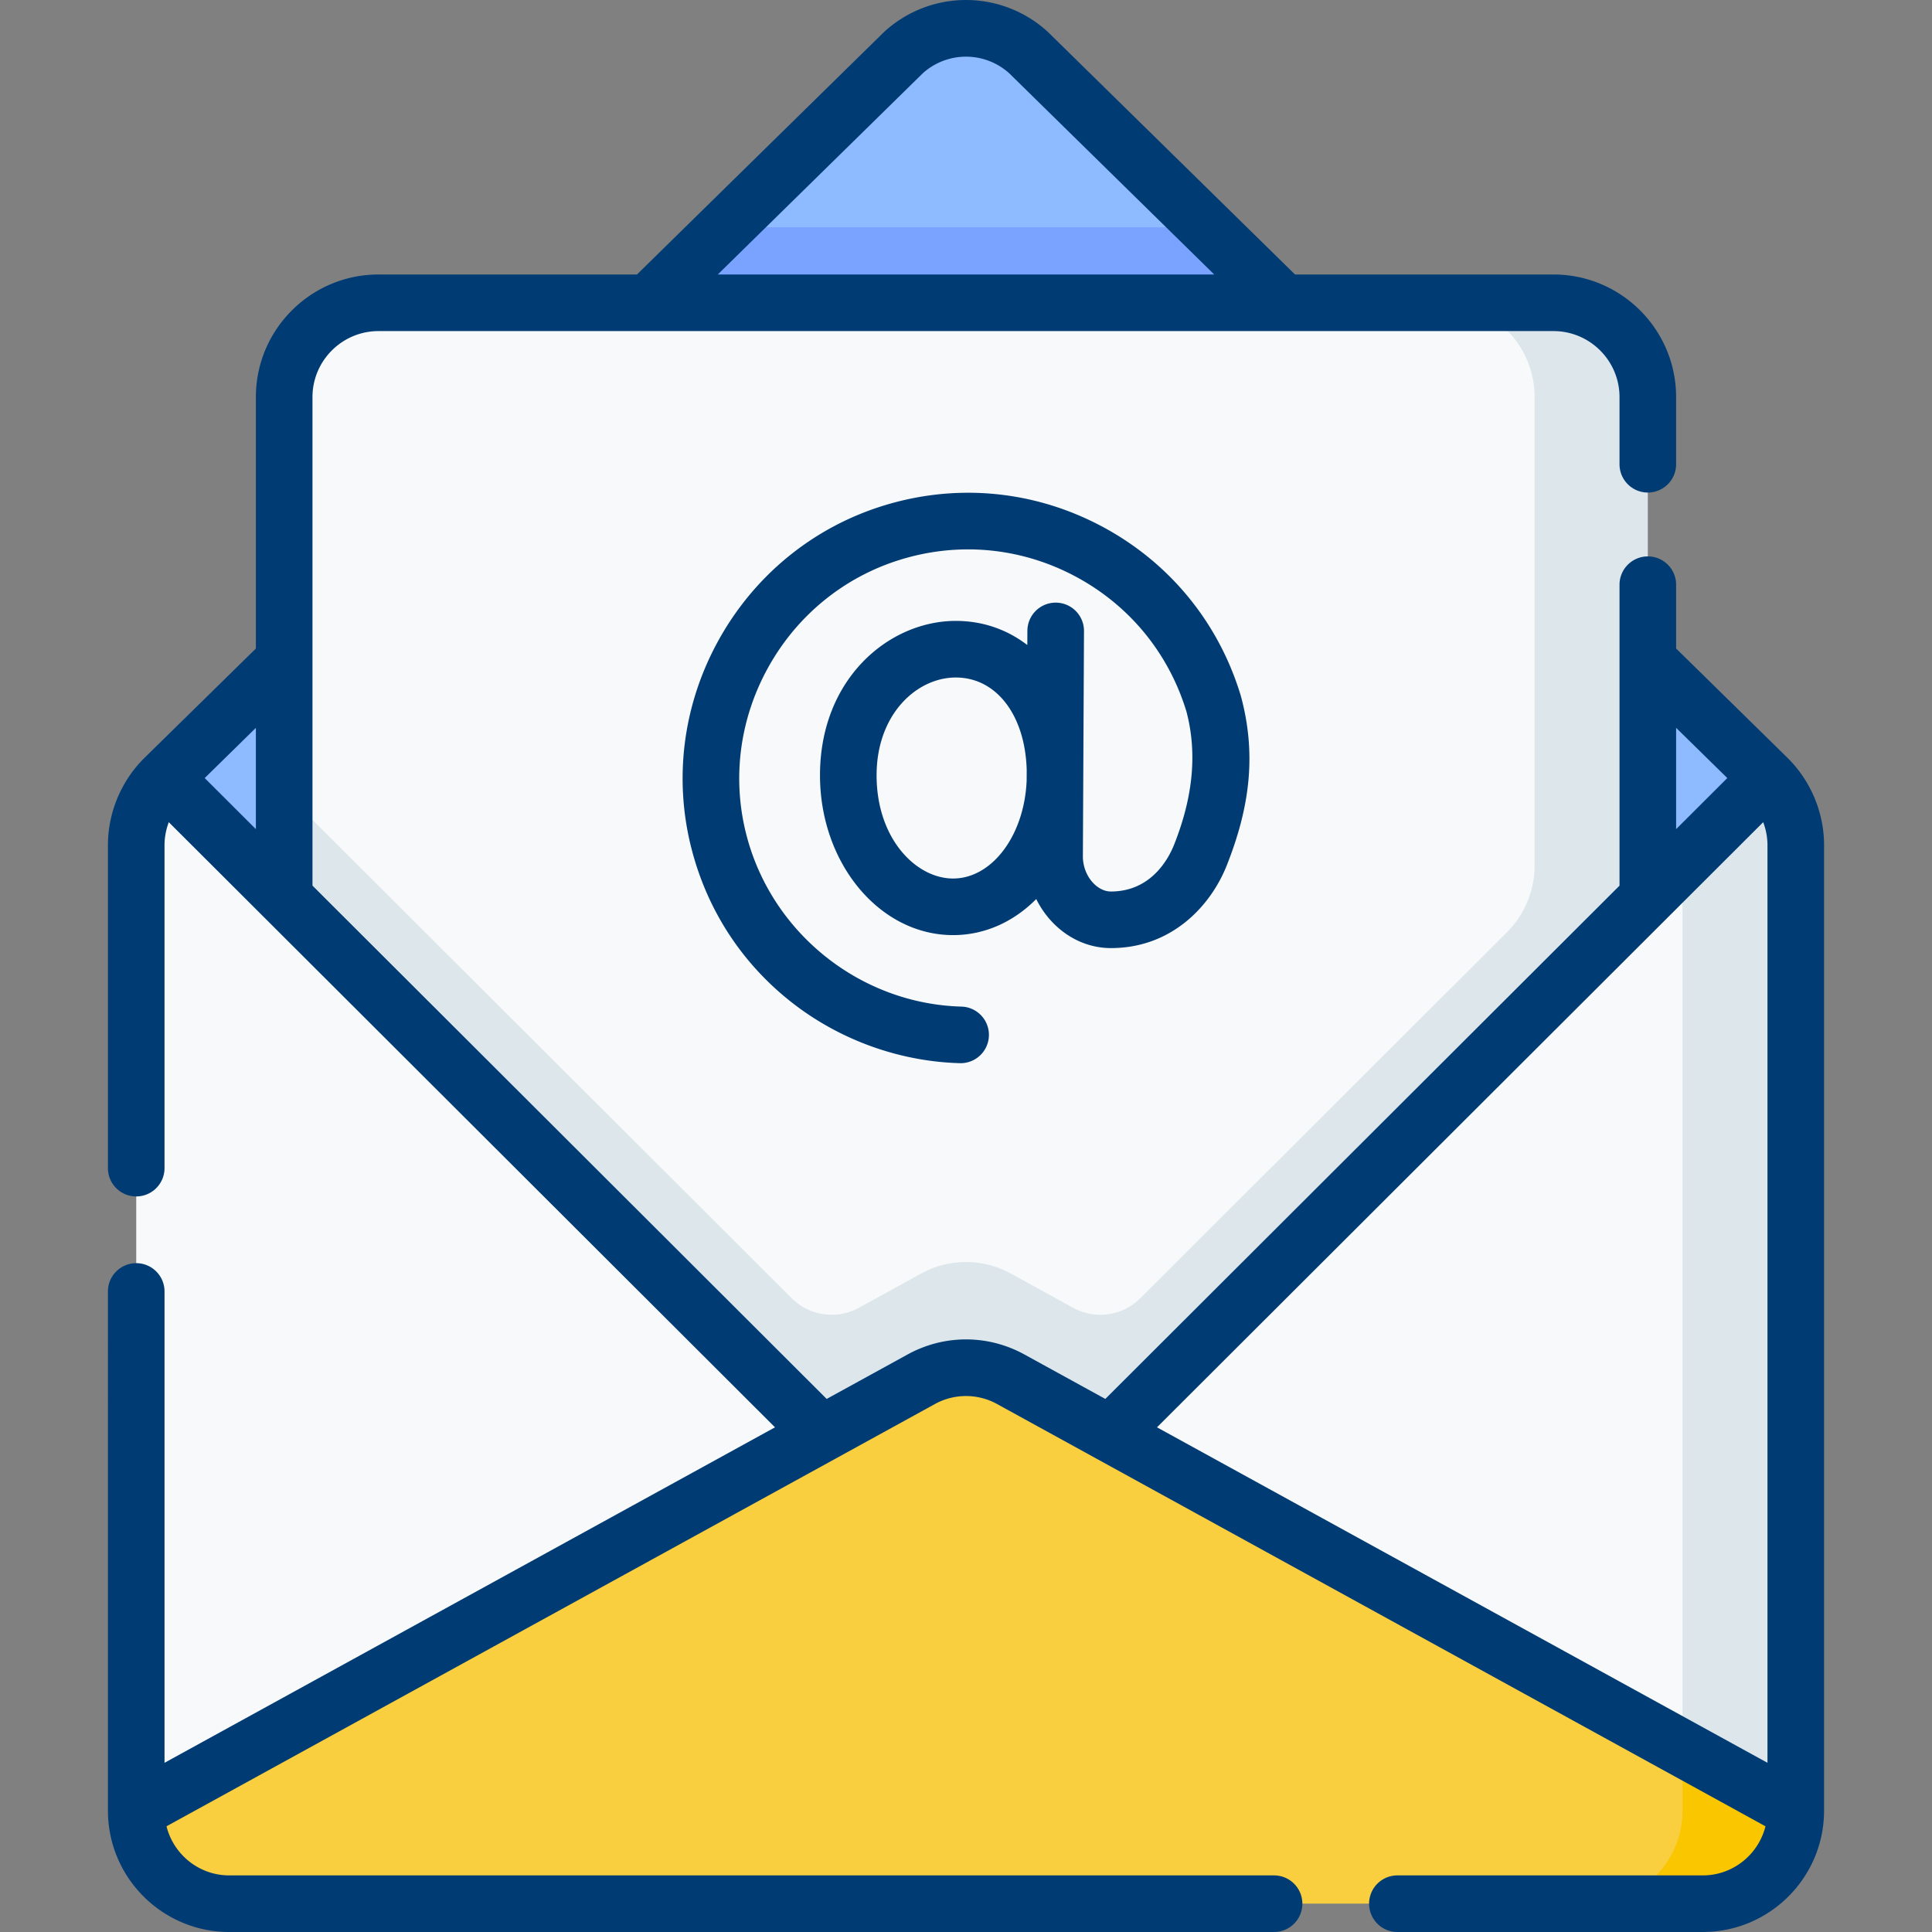
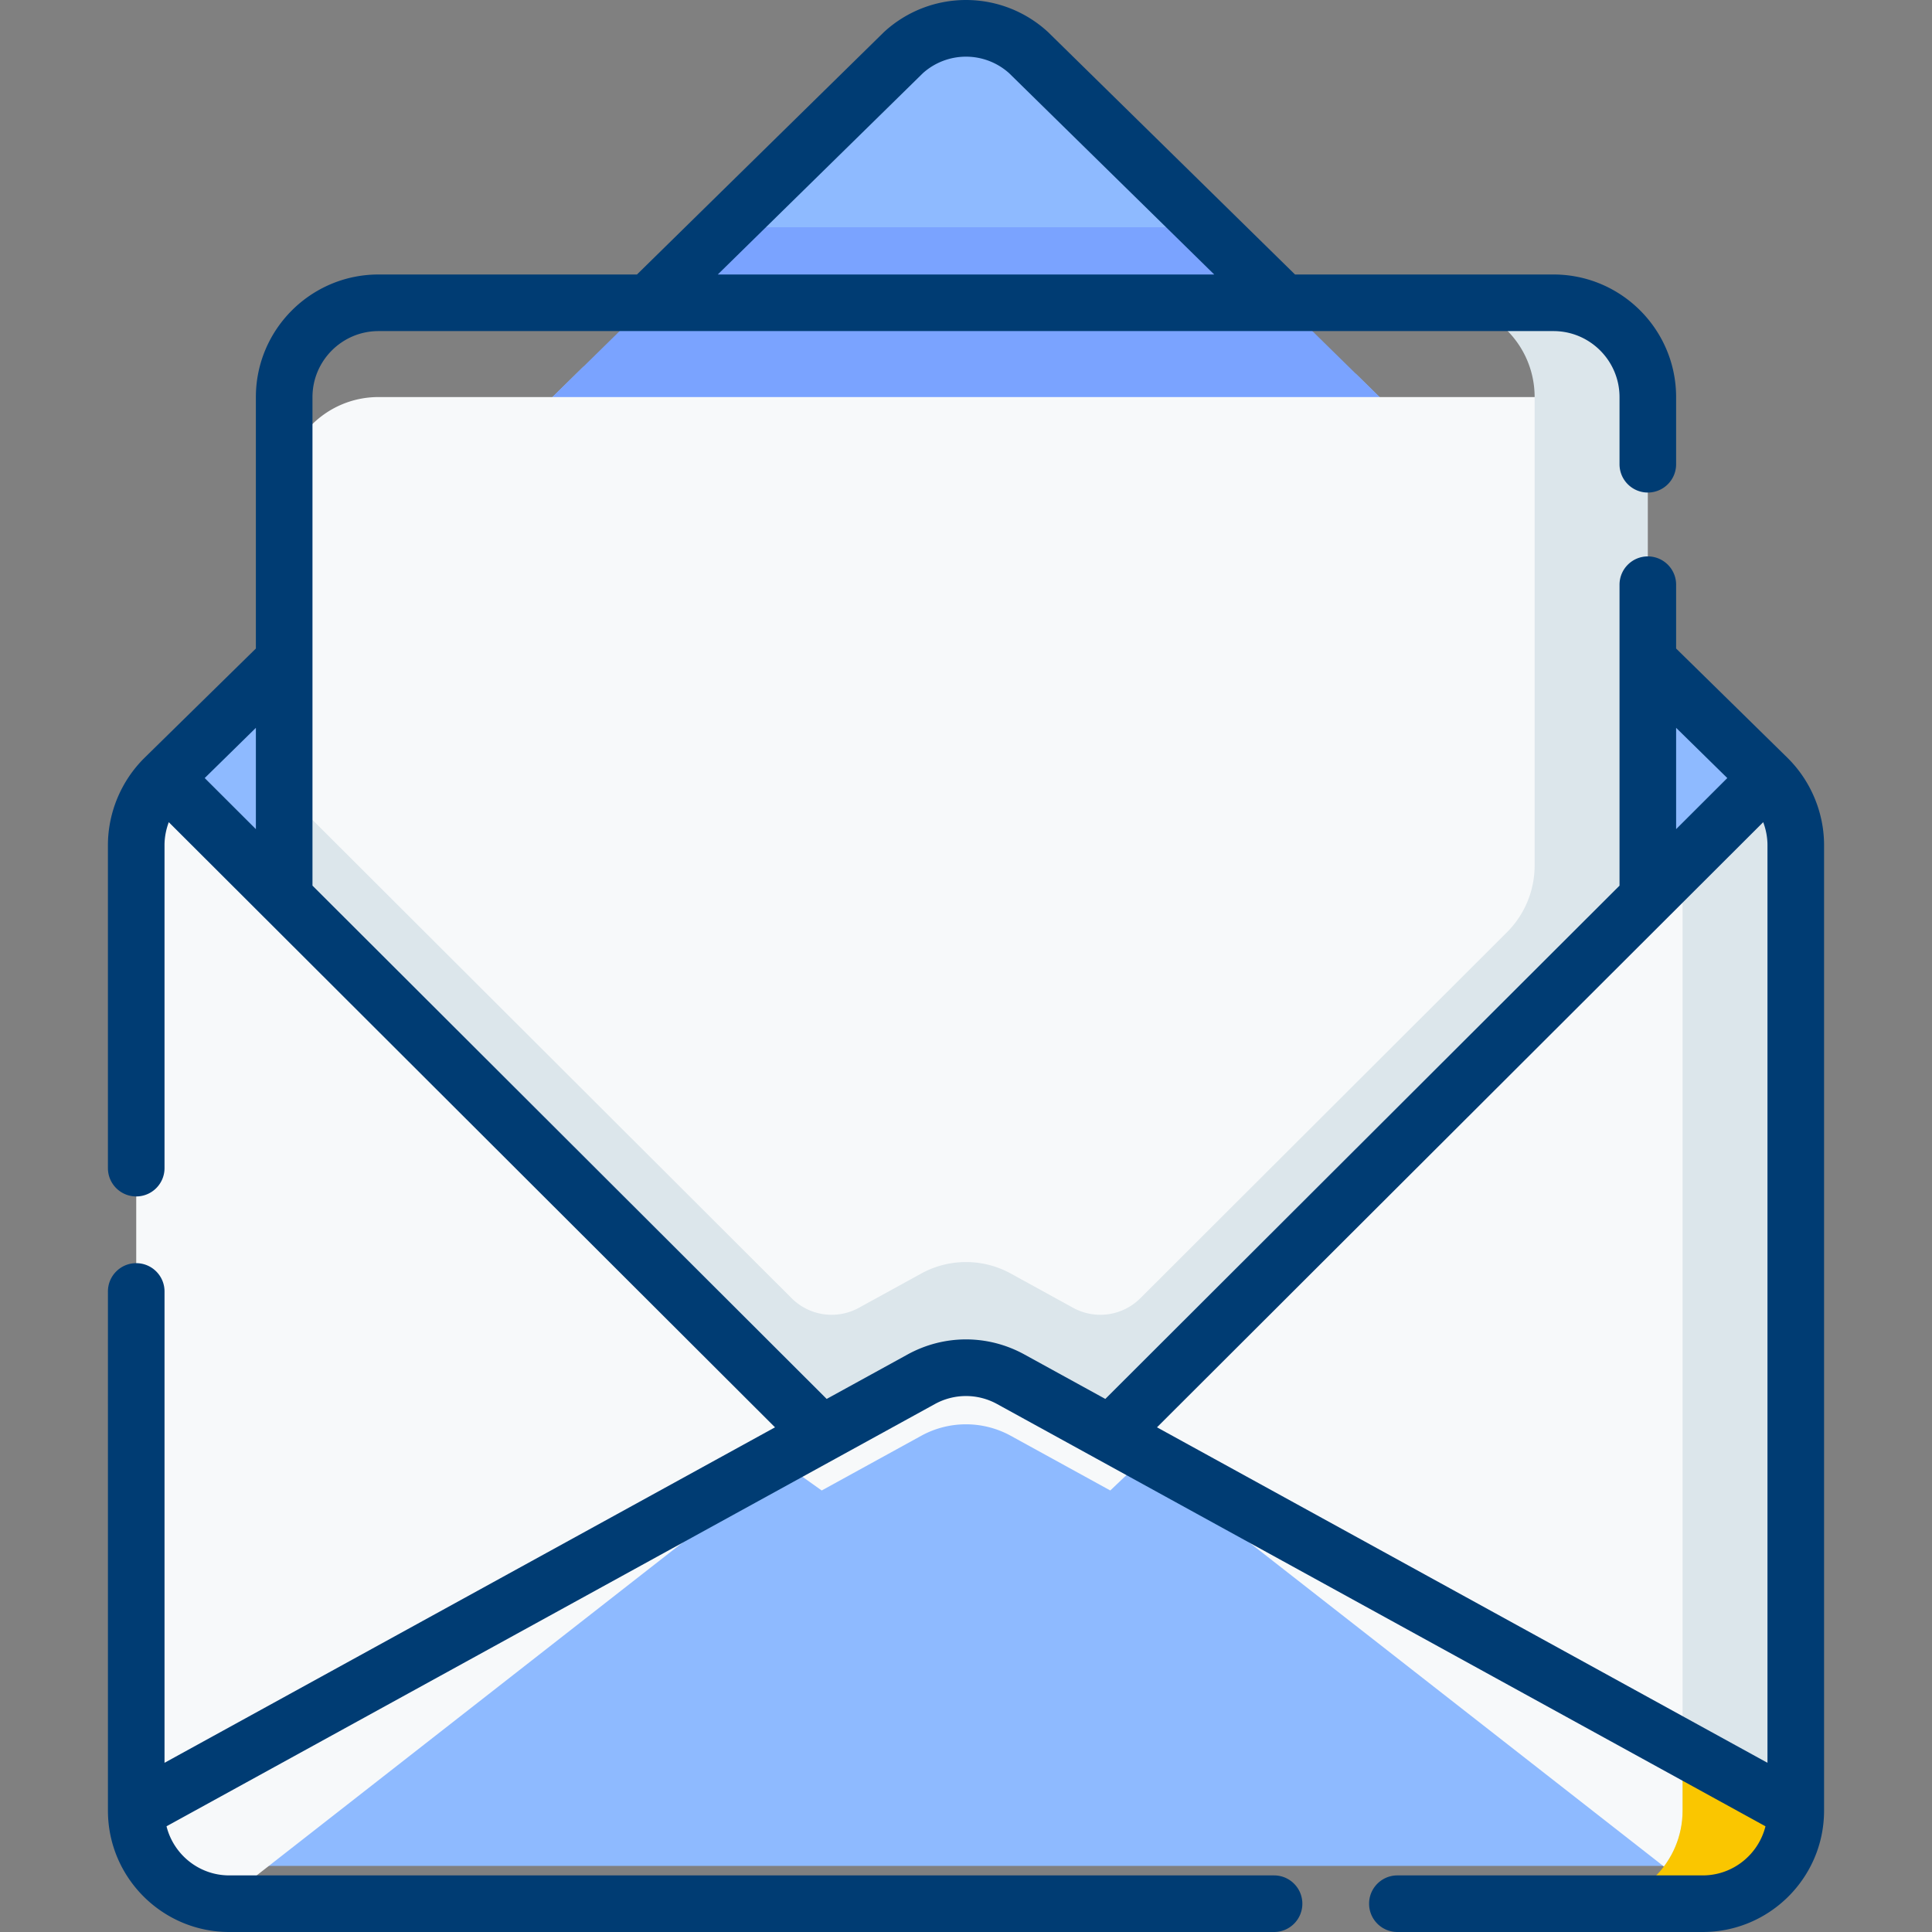
<svg xmlns="http://www.w3.org/2000/svg" version="1.1" width="512" height="512" x="0" y="0" viewBox="0 0 512.038 512.038" style="enable-background:new 0 0 512 512" xml:space="preserve" class="">
  <rect x="0" y="0" width="512.038" height="512.038" fill="#808080" stroke="none" />
  <g>
    <path fill="#8ebaff" d="M465.934 469.856c0 13.621-11.042 24.663-24.663 24.663H70.767c-13.621 0-24.663-11.042-24.663-24.663v-245.87c0-6.711-7.302-13.141-2.512-17.842L154.509 97.282l27.373-17.051 10.378-20 47.198-46.324c9.398-8.517 23.724-8.517 33.122 0l47.198 46.324 10.377 20 29.359 19.001 108.931 106.913c4.79 4.701-2.512 11.131-2.512 17.842z" opacity="1" data-original="#8ebaff" class="" />
    <path fill="#7aa3ff" d="M128.286 123.019h255.466L319.778 60.23H192.26z" opacity="1" data-original="#7aa3ff" class="" />
-     <path fill="#f7f9fa" d="M426.722 268.777V105.231c0-13.807-11.193-25-25-25H100.316c-13.807 0-25 11.193-25 25v163.546l142.461 101.245 26.364-14.488a24.663 24.663 0 0 1 23.756 0l26.364 14.488z" opacity="1" data-original="#f7f9fa" class="" />
+     <path fill="#f7f9fa" d="M426.722 268.777V105.231H100.316c-13.807 0-25 11.193-25 25v163.546l142.461 101.245 26.364-14.488a24.663 24.663 0 0 1 23.756 0l26.364 14.488z" opacity="1" data-original="#f7f9fa" class="" />
    <path fill="#dce6eb" d="m294.261 380.021-26.364-14.488a24.663 24.663 0 0 0-23.756 0l-26.364 14.488L75.316 268.776v-58.965l134.5 134.262a14.999 14.999 0 0 0 17.821 2.53l16.504-9.07a24.663 24.663 0 0 1 23.756 0l16.504 9.07a14.999 14.999 0 0 0 17.821-2.53l97.162-96.99a25 25 0 0 0 7.338-17.693V105.23c0-13.807-11.193-25-25-25h30c13.807 0 25 11.193 25 25v163.546z" opacity="1" data-original="#dce6eb" class="" />
    <path fill="#f7f9fa" d="M36.104 479.856c0 12.886 9.884 23.457 22.483 24.562l159.19-124.397L43.592 206.144a25 25 0 0 0-7.488 17.842zM473.934 479.856c0 12.886-7.884 23.457-20.483 24.562l-159.19-124.397 174.185-173.877c4.79 4.701 5.488 11.131 5.488 17.842z" opacity="1" data-original="#f7f9fa" class="" />
    <path fill="#dce6eb" d="M475.934 223.986a25 25 0 0 0-7.488-17.842l-22.512 22.472v251.24a24.538 24.538 0 0 1-4.953 14.818l12.47 9.744c12.599-1.104 22.483-11.676 22.483-24.562z" opacity="1" data-original="#dce6eb" class="" />
-     <path fill="#f9ce3f" d="M60.767 504.519h390.504c11.936-11.544 11.936-11.544 24.663-24.663L267.897 365.533a24.663 24.663 0 0 0-23.756 0L36.104 479.856c0 13.621 11.042 24.663 24.663 24.663z" opacity="1" data-original="#fed402" class="" />
    <path fill="#fac600" d="M445.934 463.37v16.486c0 13.621-11.042 24.663-24.663 24.663h30c13.621 0 24.663-11.042 24.663-24.663z" opacity="1" data-original="#fac600" />
-     <path d="M287.29 167.253a7.499 7.499 0 0 0-7.463-7.537h-.038a7.5 7.5 0 0 0-7.499 7.463l-.019 3.778c-5.307-4.085-11.769-6.398-18.961-6.398-17.689 0-35.987 15.304-35.987 40.913 0 23.357 15.819 42.36 35.263 42.36 8.453 0 16.106-3.563 22.048-9.562a24.68 24.68 0 0 0 4.612 6.483c4.182 4.203 9.57 6.518 15.173 6.518 16.214 0 26.481-11.288 30.685-21.852 6.524-16.404 7.697-30.226 3.803-44.814a10.082 10.082 0 0 0-.066-.232c-5.895-19.532-19.084-35.525-37.137-45.033-18.051-9.507-38.705-11.331-58.16-5.137-18.435 5.868-33.772 18.52-43.186 35.624-9.417 17.109-11.893 36.834-6.973 55.541 4.262 16.204 13.463 30.184 26.61 40.426 12.658 9.862 28.425 15.537 44.396 15.979l.211.003a7.5 7.5 0 0 0 .204-14.997c-26.702-.738-50.105-19.336-56.914-45.225-3.937-14.97-1.945-30.771 5.607-44.494 7.553-13.723 19.838-23.866 34.595-28.563 15.597-4.965 32.153-3.503 46.62 4.115 14.428 7.599 24.98 20.366 29.725 35.96 3.18 12.009 1.262 23.901-3.272 35.304-1.483 3.727-6.083 12.396-16.747 12.396-2.134 0-3.761-1.314-4.54-2.098-1.819-1.829-2.898-4.521-2.885-7.201zm-34.704 65.579c-9.745 0-20.263-10.461-20.263-27.36 0-16.221 10.67-25.913 20.987-25.913 10.785 0 18.401 10.019 18.797 24.512l-.013 2.742c-.572 14.483-9.102 26.019-19.508 26.019z" fill="#003c73" opacity="1" data-original="#000000" class="" />
    <path d="M483.434 479.884V224.005c0-8.632-3.52-17.049-9.657-23.115l-.023-.026-.014-.013-.04-.041-29.478-28.931v-16.916c0-4.143-3.357-7.5-7.5-7.5s-7.5 3.357-7.5 7.5v79.758L292.943 370.758l-21.434-11.777c-9.697-5.331-21.28-5.332-30.98-.001l-21.434 11.778L82.816 234.721V105.249c0-9.649 7.851-17.5 17.5-17.5h311.406c9.649 0 17.5 7.851 17.5 17.5v17.789c0 4.143 3.357 7.5 7.5 7.5s7.5-3.357 7.5-7.5v-17.789c0-17.921-14.579-32.5-32.5-32.5h-68.501L277.834 8.573a6.008 6.008 0 0 0-.218-.205 32.055 32.055 0 0 0-43.195 0 5.98 5.98 0 0 0-.217.205l-65.388 64.176h-68.501c-17.92 0-32.5 14.579-32.5 32.5v66.631l-29.478 28.931-.036.038-.018.016-.03.033c-6.132 6.066-9.65 14.48-9.65 23.107v85.586c0 4.143 3.358 7.5 7.5 7.5s7.5-3.357 7.5-7.5v-85.586c0-2.096.404-4.161 1.13-6.104l25.283 25.238L205.4 378.283 43.604 467.196V342.277c0-4.143-3.358-7.5-7.5-7.5s-7.5 3.357-7.5 7.5V479.883c0 .04.002.079.003.119.069 17.676 14.467 32.036 32.16 32.036h276.896c4.143 0 7.5-3.357 7.5-7.5s-3.357-7.5-7.5-7.5H60.767c-8.032 0-14.773-5.553-16.635-13.017l177.257-97.408 26.364-14.488a17.076 17.076 0 0 1 16.531.001l26.363 14.487 177.258 97.409c-1.862 7.463-8.604 13.016-16.635 13.016h-80.92c-4.143 0-7.5 3.357-7.5 7.5s3.357 7.5 7.5 7.5h80.921c17.692 0 32.091-14.36 32.16-32.036l.003-.118zM244.595 19.393a17.104 17.104 0 0 1 22.848 0l54.364 53.356H190.231zM67.816 219.747l-13.563-13.539 13.563-13.311zm374.205 23.392 25.283-25.239c.726 1.943 1.13 4.009 1.13 6.105v243.19l-161.798-88.912zm15.764-36.931-13.563 13.539v-26.85z" fill="#003c73" opacity="1" data-original="#000000" class="" />
  </g>
</svg>